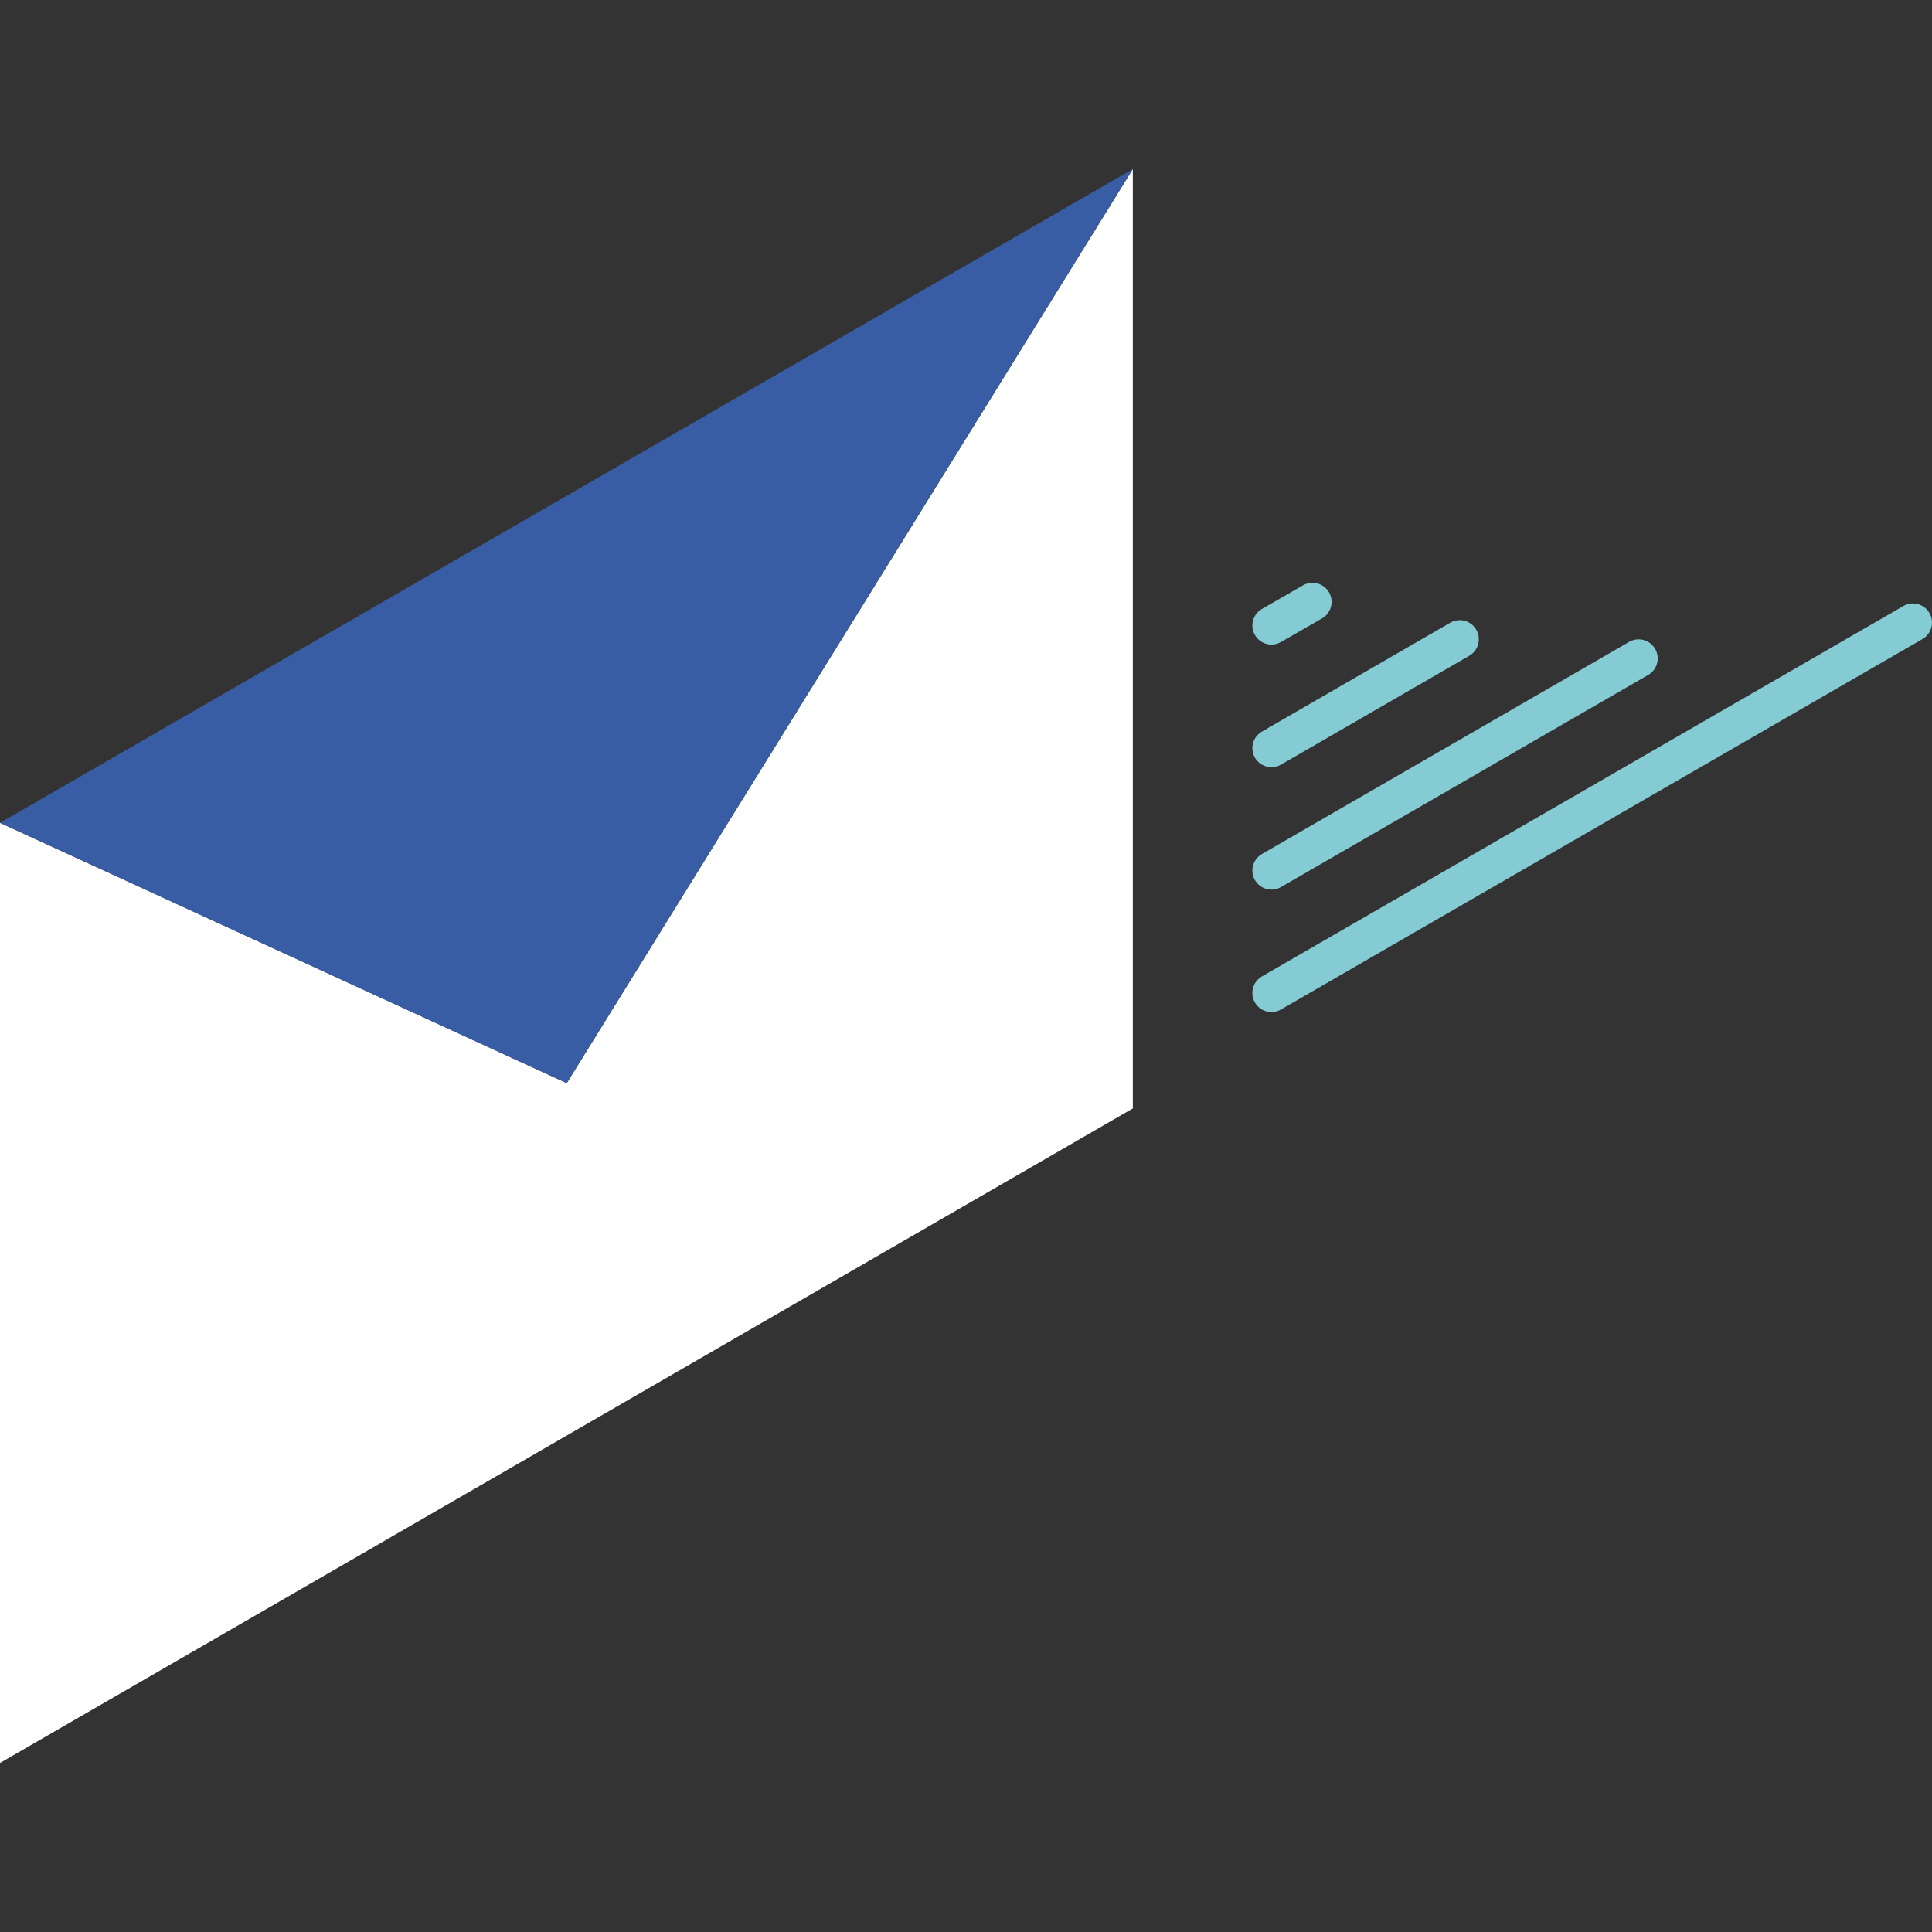
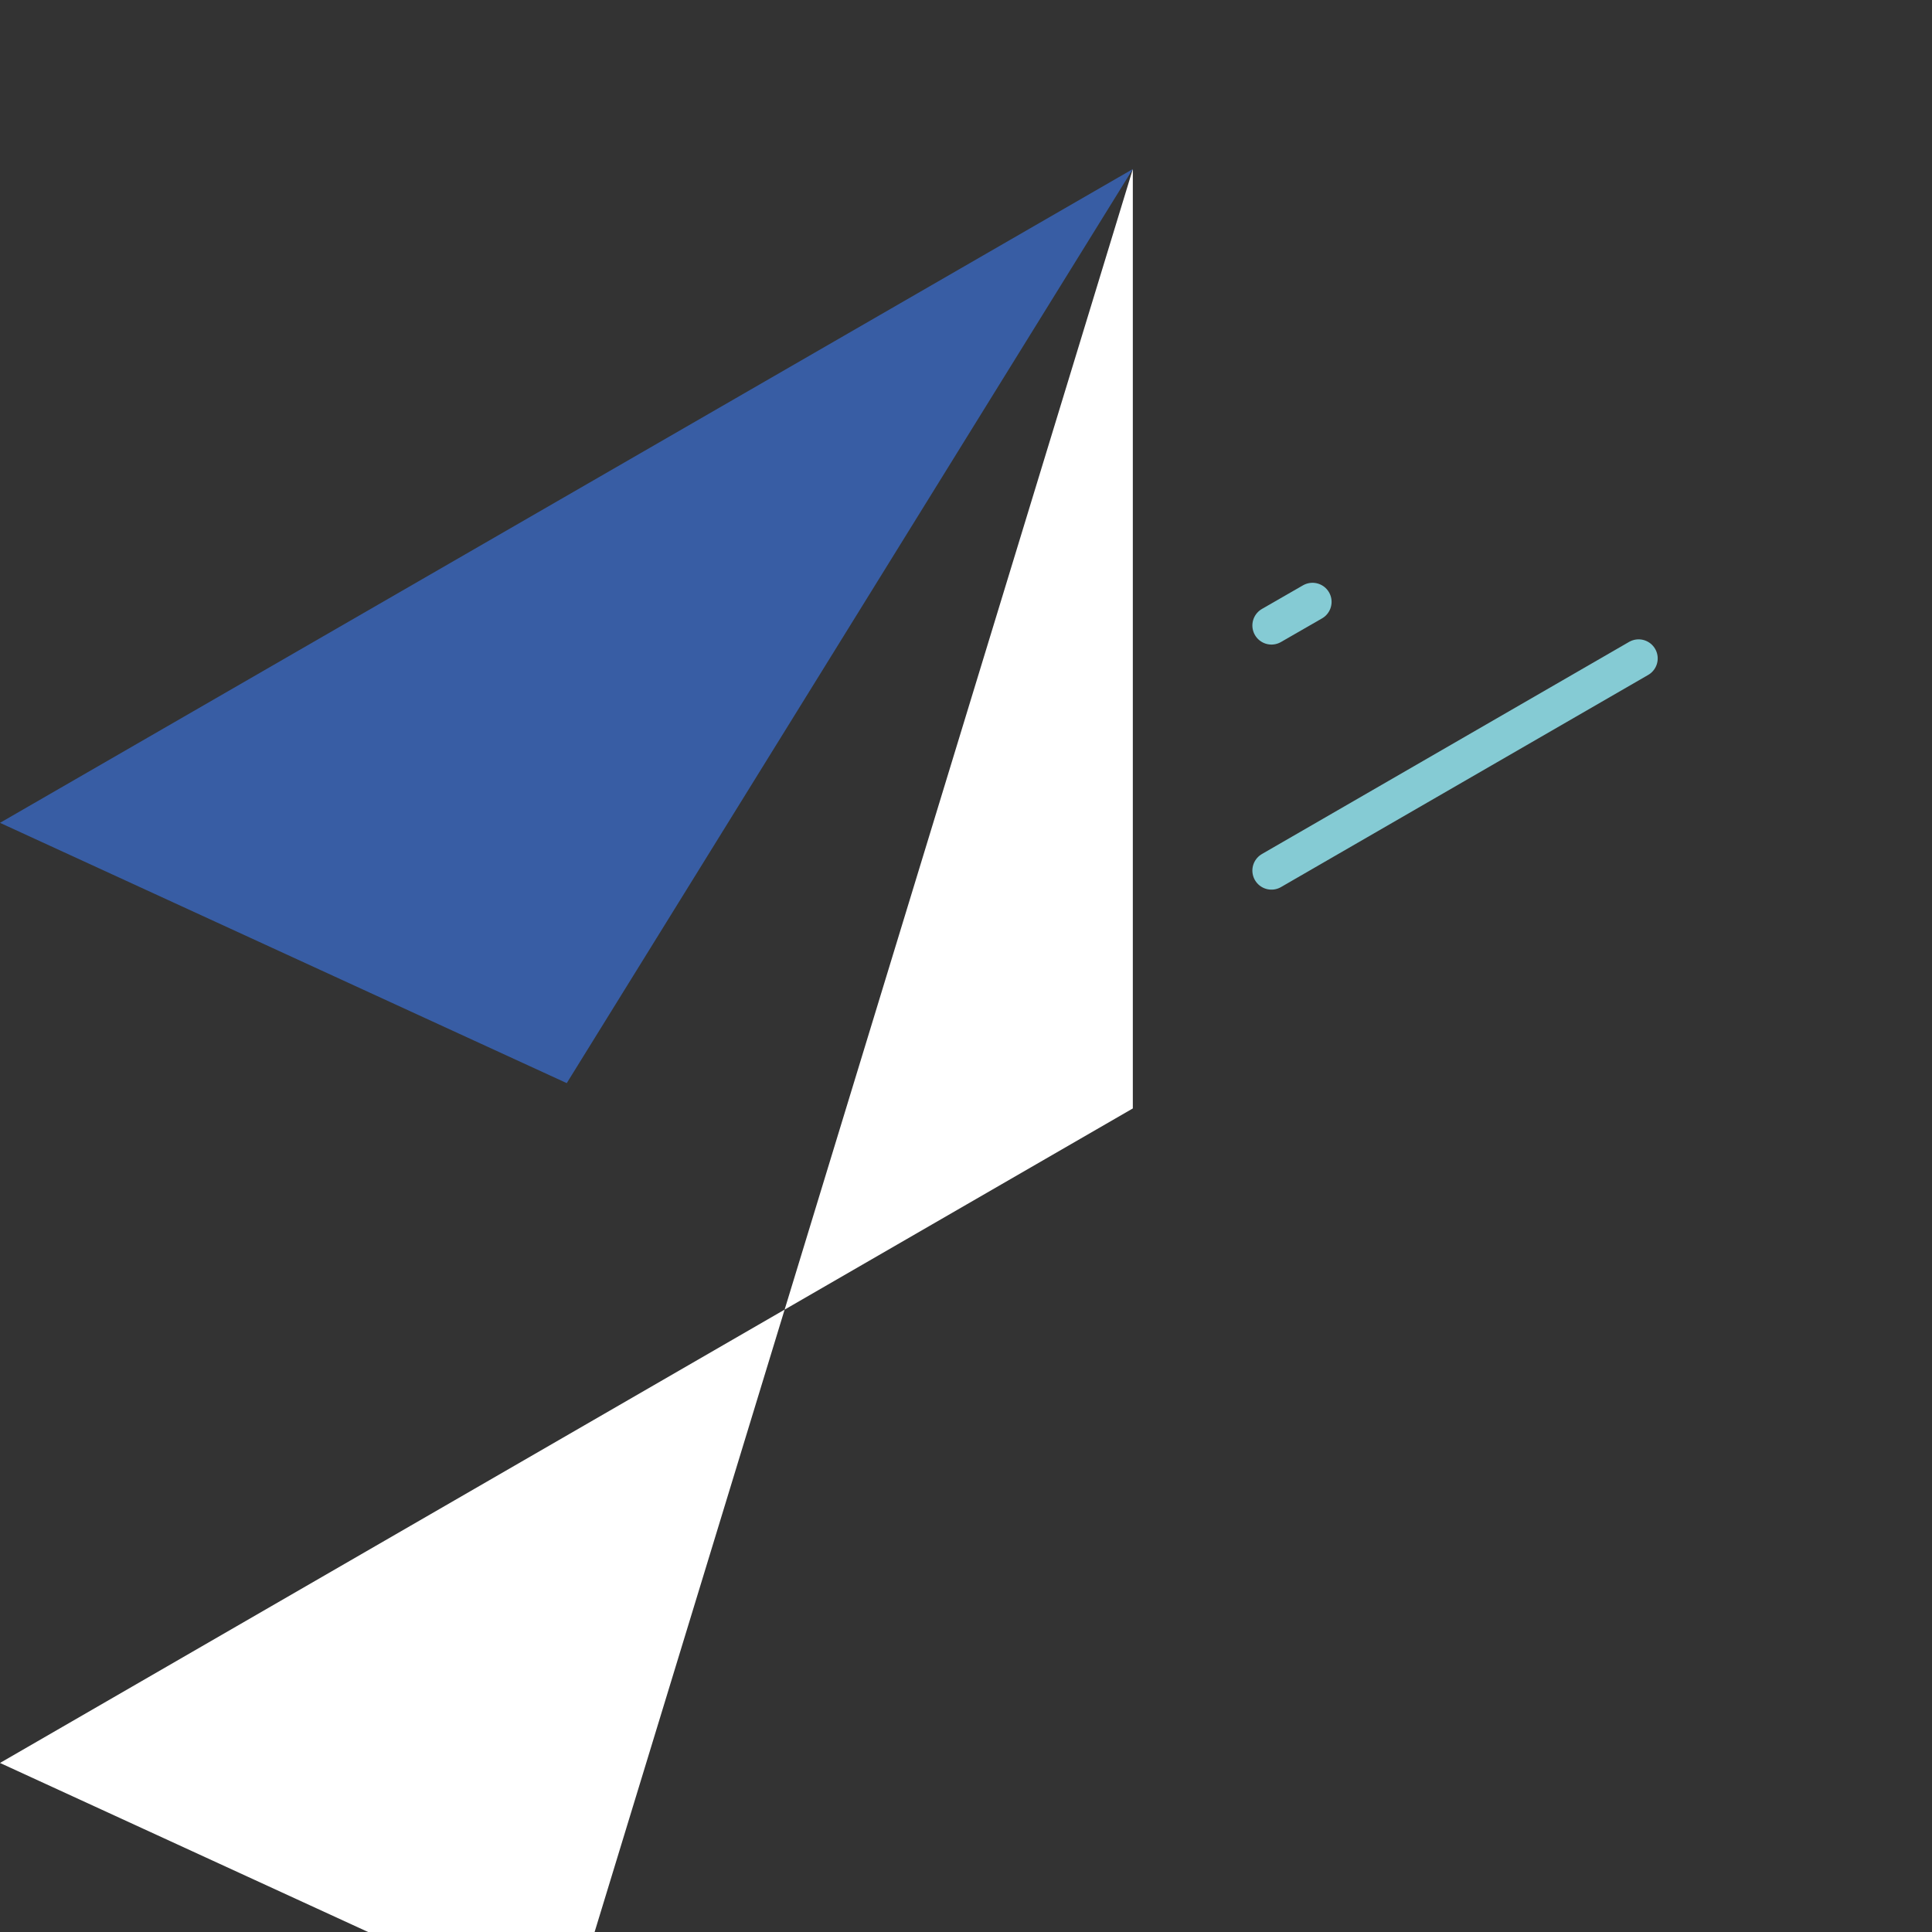
<svg xmlns="http://www.w3.org/2000/svg" width="40" height="40" viewBox="0 0 40 40">
  <rect x="0" y="0" width="40" height="40" fill="#333333" stroke="none" />
  <defs>
    <clipPath id="clip-path">
      <rect id="長方形_1706" data-name="長方形 1706" width="40" height="40" transform="translate(369 6120)" fill="#fff" stroke="#707070" stroke-width="1" />
    </clipPath>
  </defs>
  <g id="icon" transform="translate(-369 -6120)" clip-path="url(#clip-path)">
    <g id="グループ_3416" data-name="グループ 3416" transform="translate(369 6123.5)">
-       <path id="パス_26321" data-name="パス 26321" d="M61.734,97.07v19.449L38.28,130.07V110.606l11.734,5.389Z" transform="translate(-38.28 -97.07)" fill="#fff" />
+       <path id="パス_26321" data-name="パス 26321" d="M61.734,97.07v19.449L38.28,130.07l11.734,5.389Z" transform="translate(-38.28 -97.07)" fill="#fff" />
      <path id="パス_26322" data-name="パス 26322" d="M61.734,97.07,50.014,115.995,38.28,110.606Z" transform="translate(-38.28 -97.07)" fill="#385da4" />
-       <line id="線_2662" data-name="線 2662" y1="7.669" x2="13.281" transform="translate(26.324 9.389)" fill="none" stroke="#85cbd4" stroke-linecap="round" stroke-miterlimit="10" stroke-width="0.79" />
      <line id="線_2663" data-name="線 2663" y1="4.392" x2="7.602" transform="translate(26.324 10.132)" fill="none" stroke="#85cbd4" stroke-linecap="round" stroke-miterlimit="10" stroke-width="0.79" />
-       <line id="線_2664" data-name="線 2664" y1="2.254" x2="3.898" transform="translate(26.324 9.735)" fill="none" stroke="#85cbd4" stroke-linecap="round" stroke-miterlimit="10" stroke-width="0.79" />
      <line id="線_2665" data-name="線 2665" y1="0.489" x2="0.85" transform="translate(26.324 8.961)" fill="none" stroke="#85cbd4" stroke-linecap="round" stroke-miterlimit="10" stroke-width="0.79" />
    </g>
  </g>
</svg>